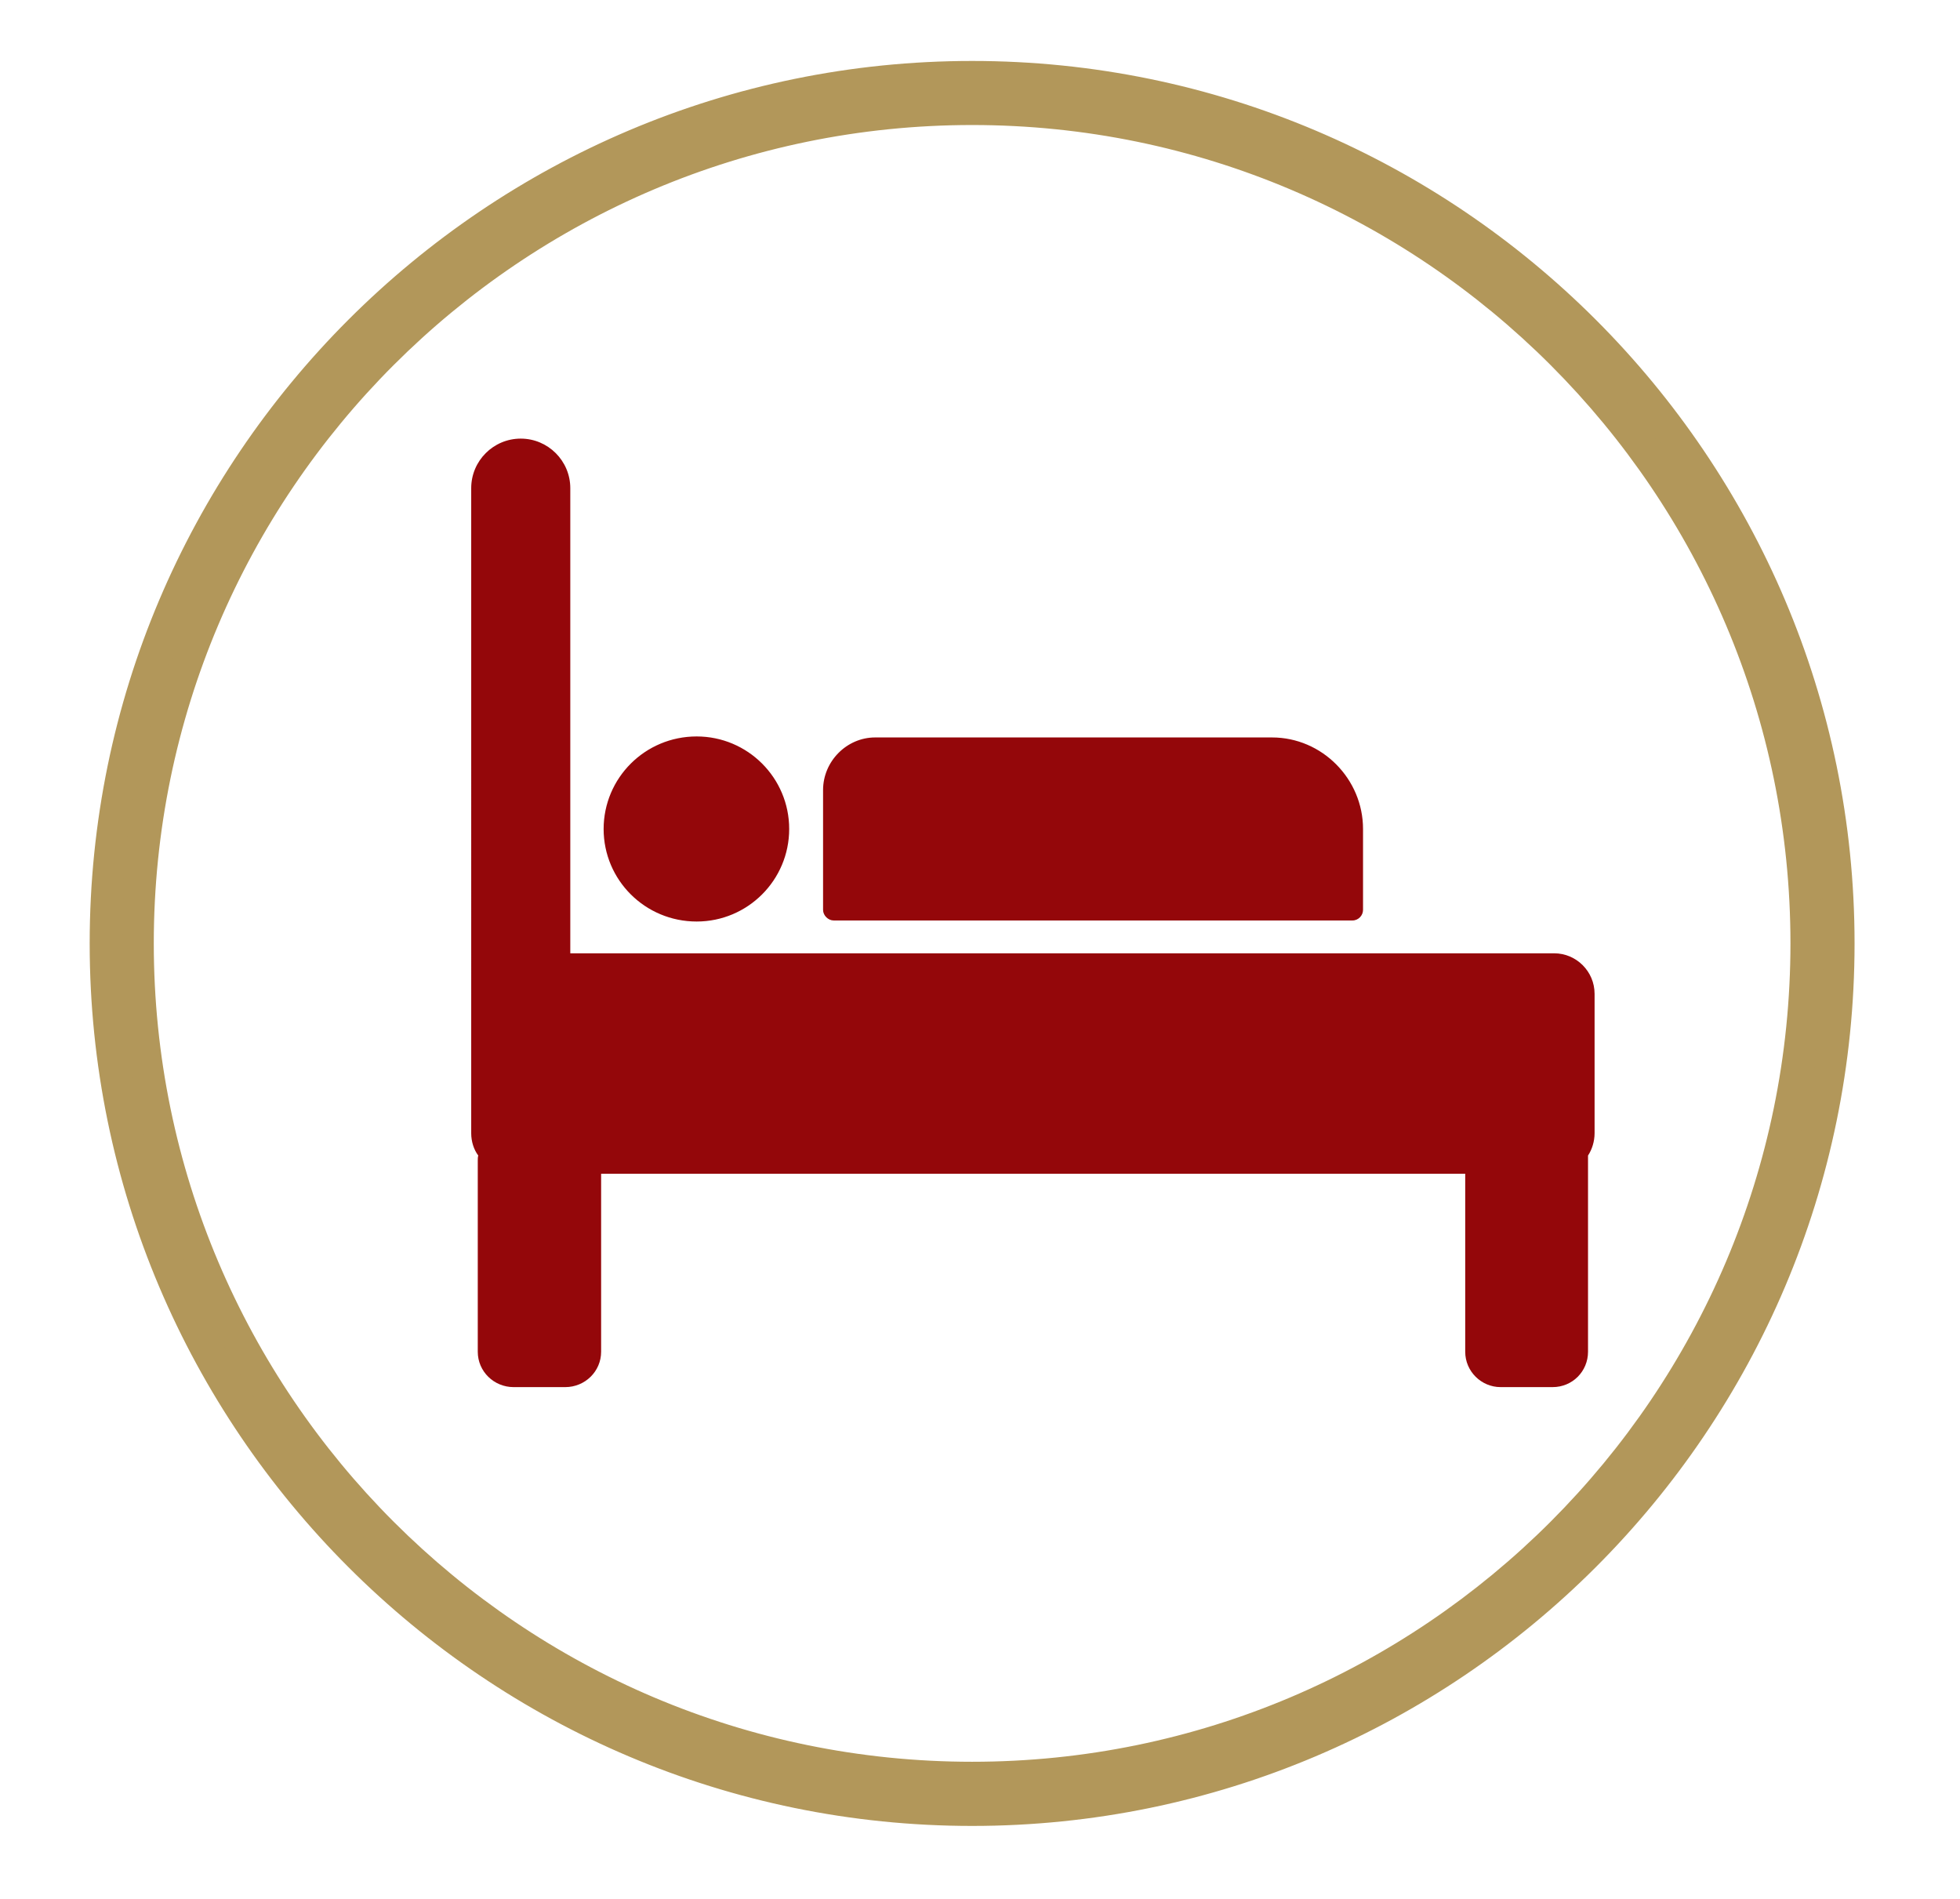
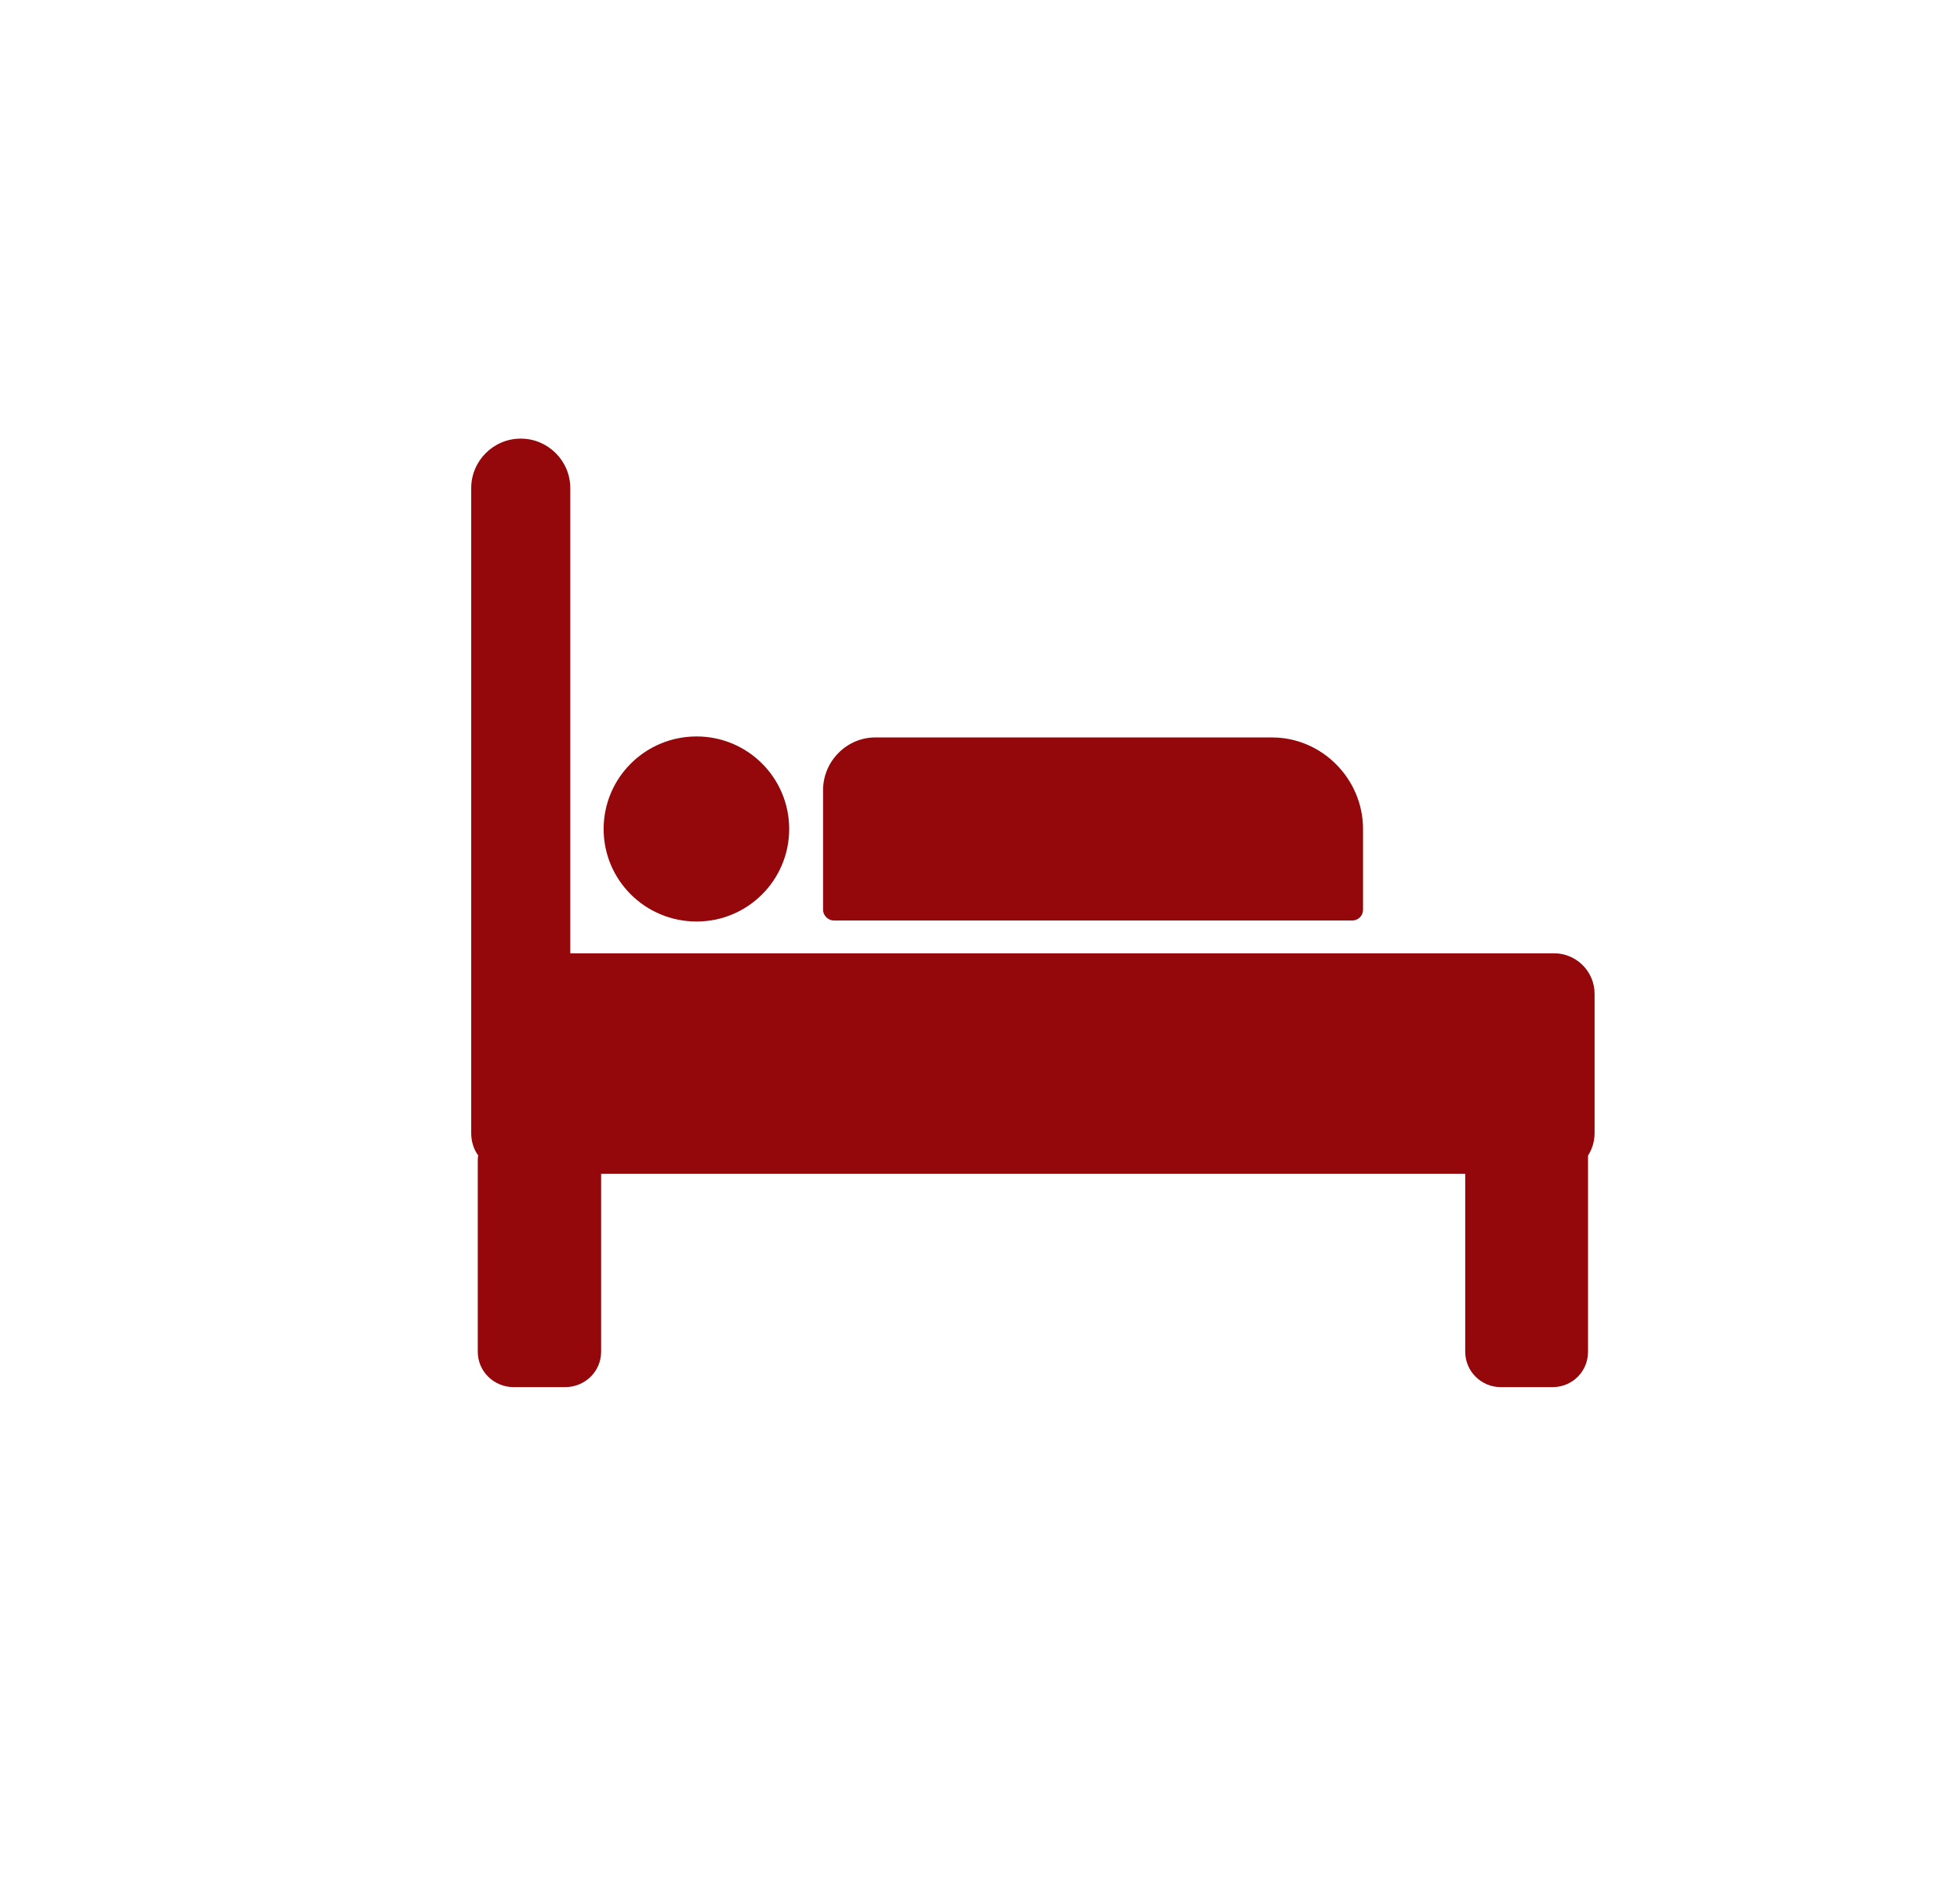
<svg xmlns="http://www.w3.org/2000/svg" version="1.1" id="Layer_1" x="0px" y="0px" viewBox="0 0 391.66 379.4" style="enable-background:new 0 0 391.66 379.4;" xml:space="preserve">
  <style type="text/css">
	.st0{fill:#94070A;}
	.st1{fill:#6E4720;}
	.st2{fill:#DDC07C;}
	.st3{fill:#B2975A;}
	.st4{fill-rule:evenodd;clip-rule:evenodd;fill:#94070A;}
	.st5{fill:#231F20;}
	.st6{fill-rule:evenodd;clip-rule:evenodd;fill:#FFFFFF;}
</style>
  <g>
    <g>
      <g>
        <g>
          <path class="st4" d="M104.06,87.64L104.06,87.64c5.46,0,9.9,4.45,9.9,9.9v92.94h196.6c4.45,0,8.08,3.64,8.08,8.09v27.88      c0,1.61-0.51,3.23-1.31,4.44c0,0.3,0,0.71,0,1.01v38.19c0,3.94-3.13,7.07-7.07,7.07h-10.4c-3.84,0-7.07-3.13-7.07-7.07v-35.56      H120.12v35.56c0,3.94-3.23,7.07-7.17,7.07h-10.31c-3.94,0-7.17-3.13-7.17-7.07v-38.19c0-0.3,0-0.71,0.1-1.01      c-0.91-1.21-1.41-2.83-1.41-4.44v-17.28c0-0.2,0-0.5,0-0.71V97.54C94.16,92.08,98.6,87.64,104.06,87.64L104.06,87.64z       M174.87,147.35h79.31c10,0,18.19,8.29,18.19,18.29v16.16c0,1.11-0.91,2.12-2.12,2.12H166.59c-1.11,0-2.12-1.01-2.12-2.12      v-23.94C164.47,152.1,169.22,147.35,174.87,147.35L174.87,147.35z M139.21,147.15c10.21,0,18.49,8.28,18.49,18.49      c0,10.21-8.28,18.49-18.49,18.49c-10.3,0-18.59-8.28-18.59-18.49C120.63,155.43,128.91,147.15,139.21,147.15L139.21,147.15z" />
        </g>
      </g>
    </g>
  </g>
  <g>
    <g>
      <g>
-         <path class="st3" d="M194.26,361.71c-95.51,0-173.21-77.7-173.21-173.21C21.05,93,98.75,15.3,194.26,15.3S367.47,93,367.47,188.5     C367.47,284.01,289.77,361.71,194.26,361.71z M194.26,21.86c-91.89,0-166.65,74.75-166.65,166.64     c0,91.89,74.75,166.64,166.65,166.64c91.89,0,166.64-74.75,166.64-166.64C360.9,96.62,286.15,21.86,194.26,21.86z" />
-         <path class="st3" d="M194.26,364.84c-97.23,0-176.34-79.1-176.34-176.33c0-97.23,79.1-176.33,176.34-176.33     c97.23,0,176.33,79.1,176.33,176.33C370.59,285.73,291.49,364.84,194.26,364.84z M194.26,18.42     c-93.79,0-170.09,76.3-170.09,170.09c0,93.79,76.3,170.09,170.09,170.09c93.79,0,170.09-76.3,170.09-170.09     C364.35,94.72,288.05,18.42,194.26,18.42z M194.26,358.27c-93.61,0-169.77-76.16-169.77-169.76     c0-93.61,76.16-169.76,169.77-169.76c93.61,0,169.76,76.15,169.76,169.76C364.02,282.11,287.87,358.27,194.26,358.27z      M194.26,24.98c-90.17,0-163.53,73.35-163.53,163.52c0,90.17,73.36,163.52,163.53,163.52c90.17,0,163.52-73.36,163.52-163.52     C357.78,98.34,284.43,24.98,194.26,24.98z" />
-       </g>
+         </g>
    </g>
  </g>
</svg>